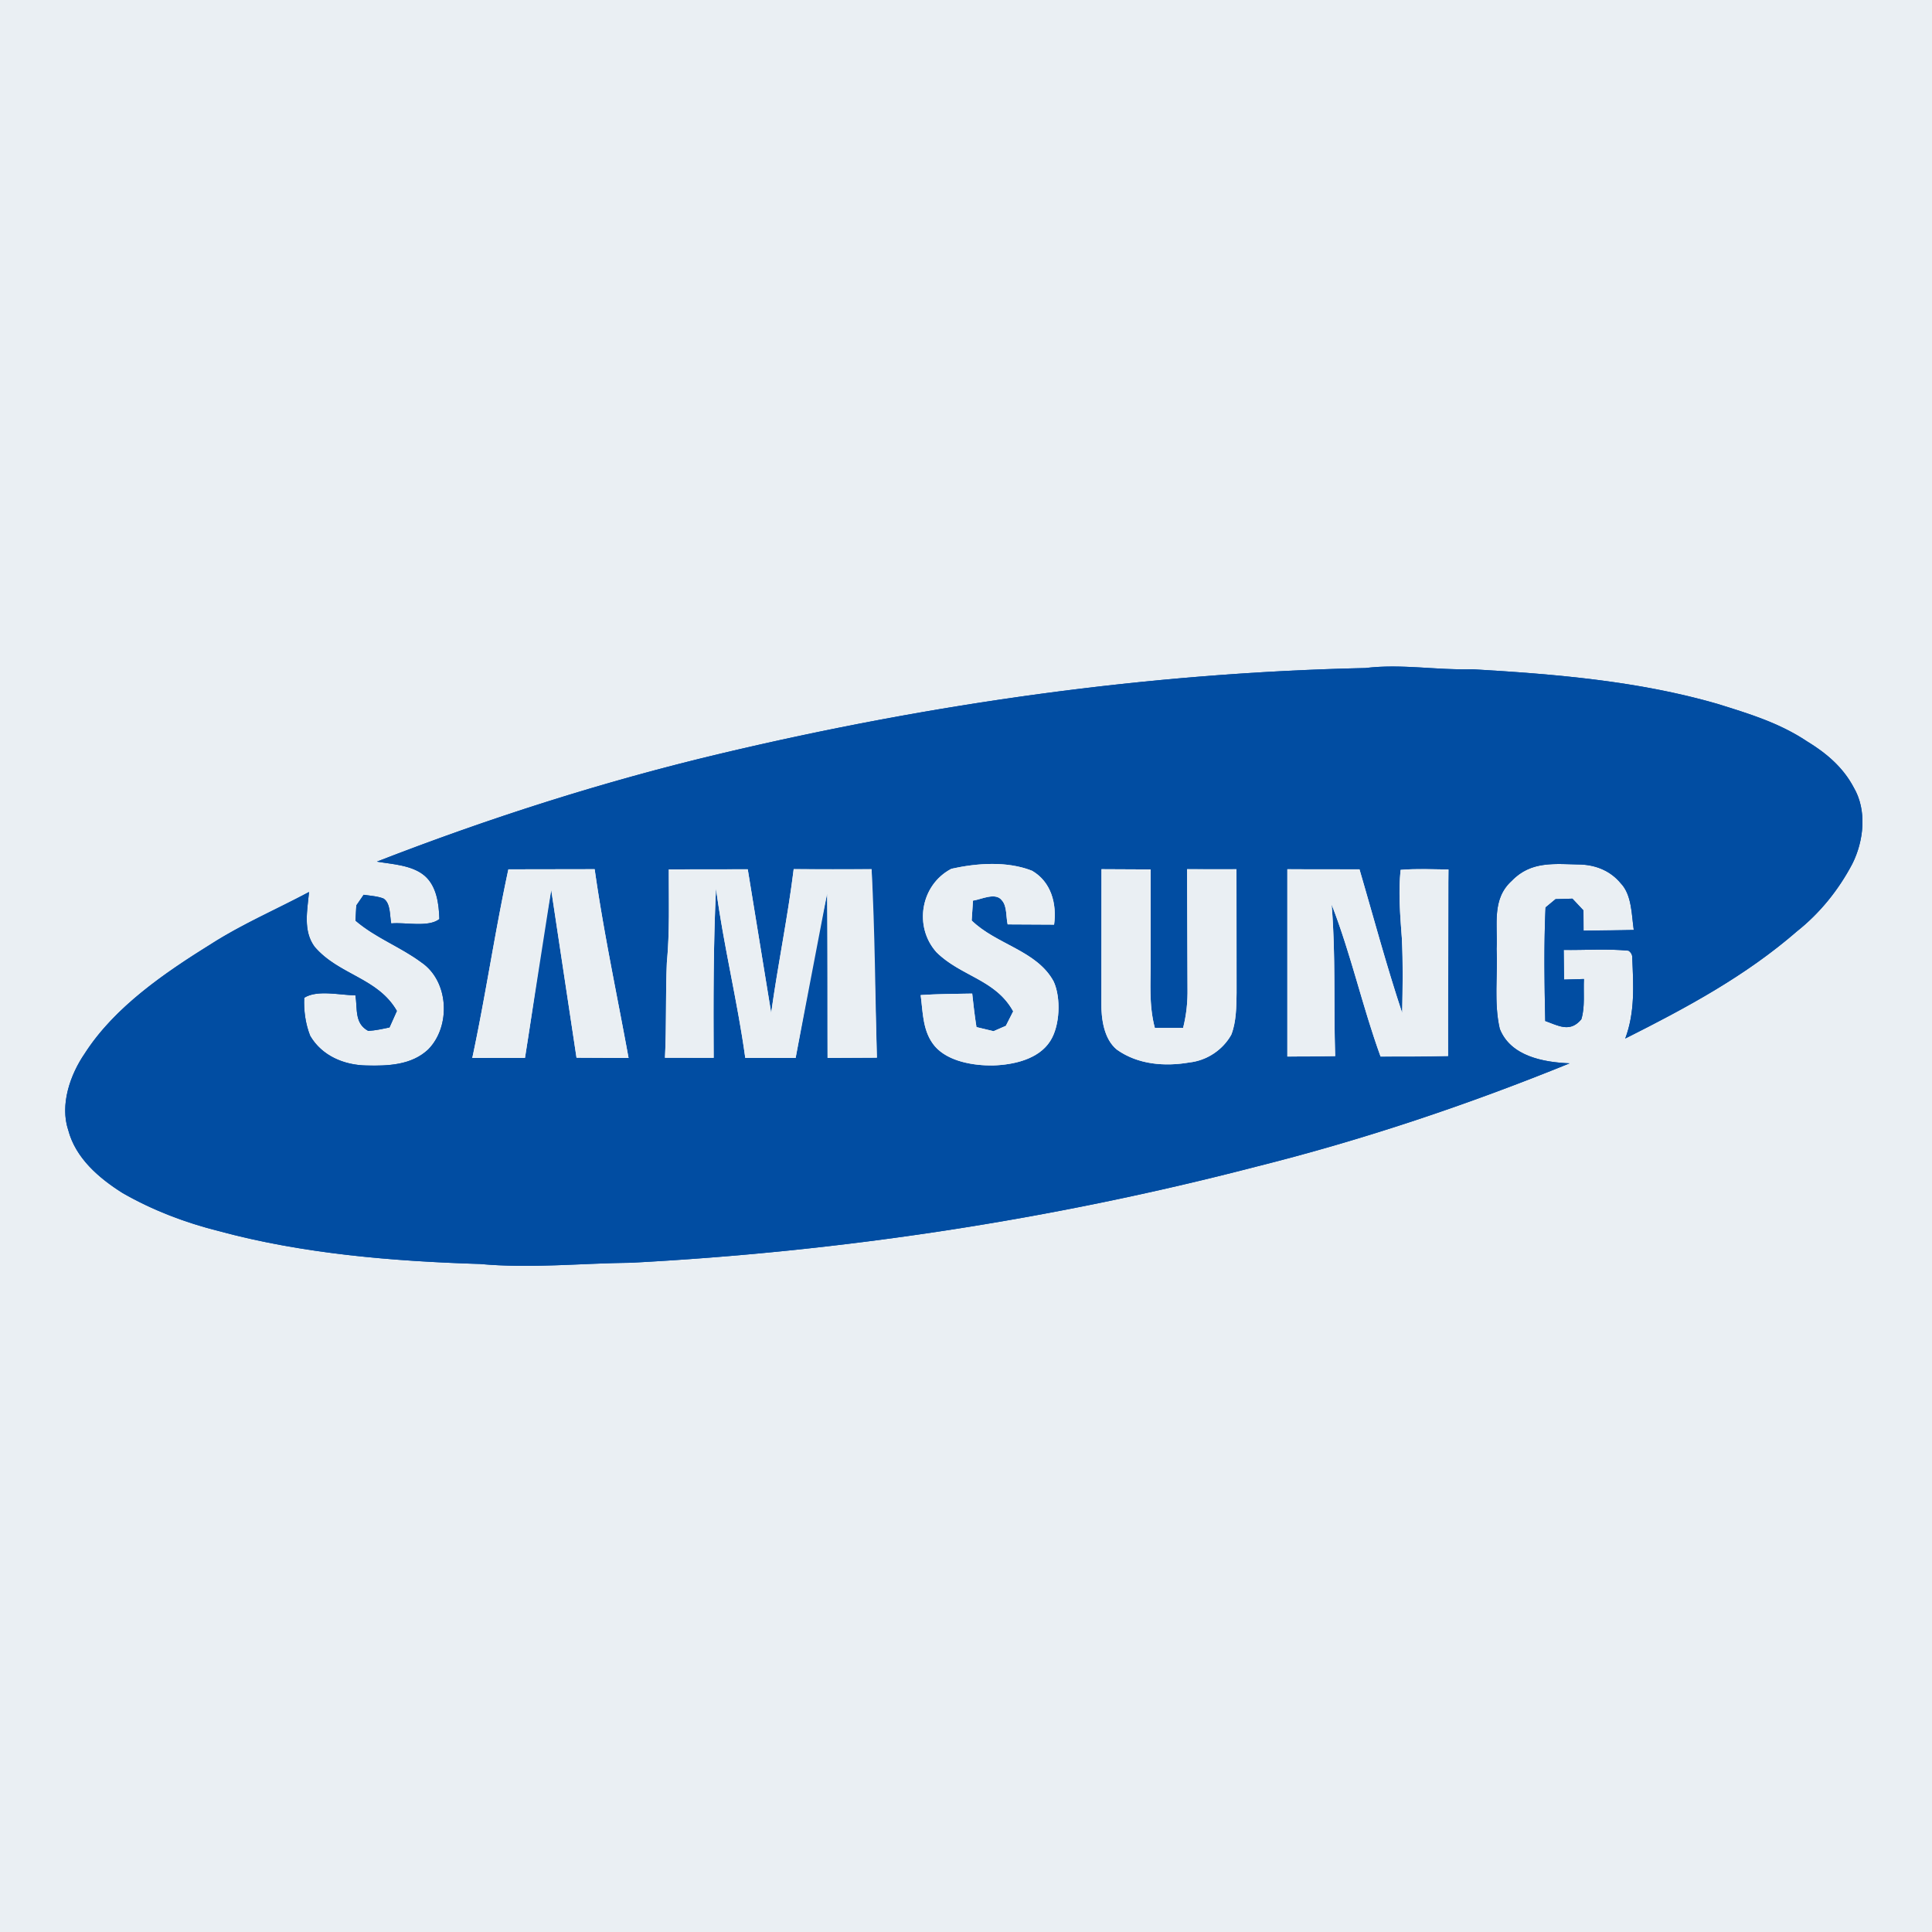
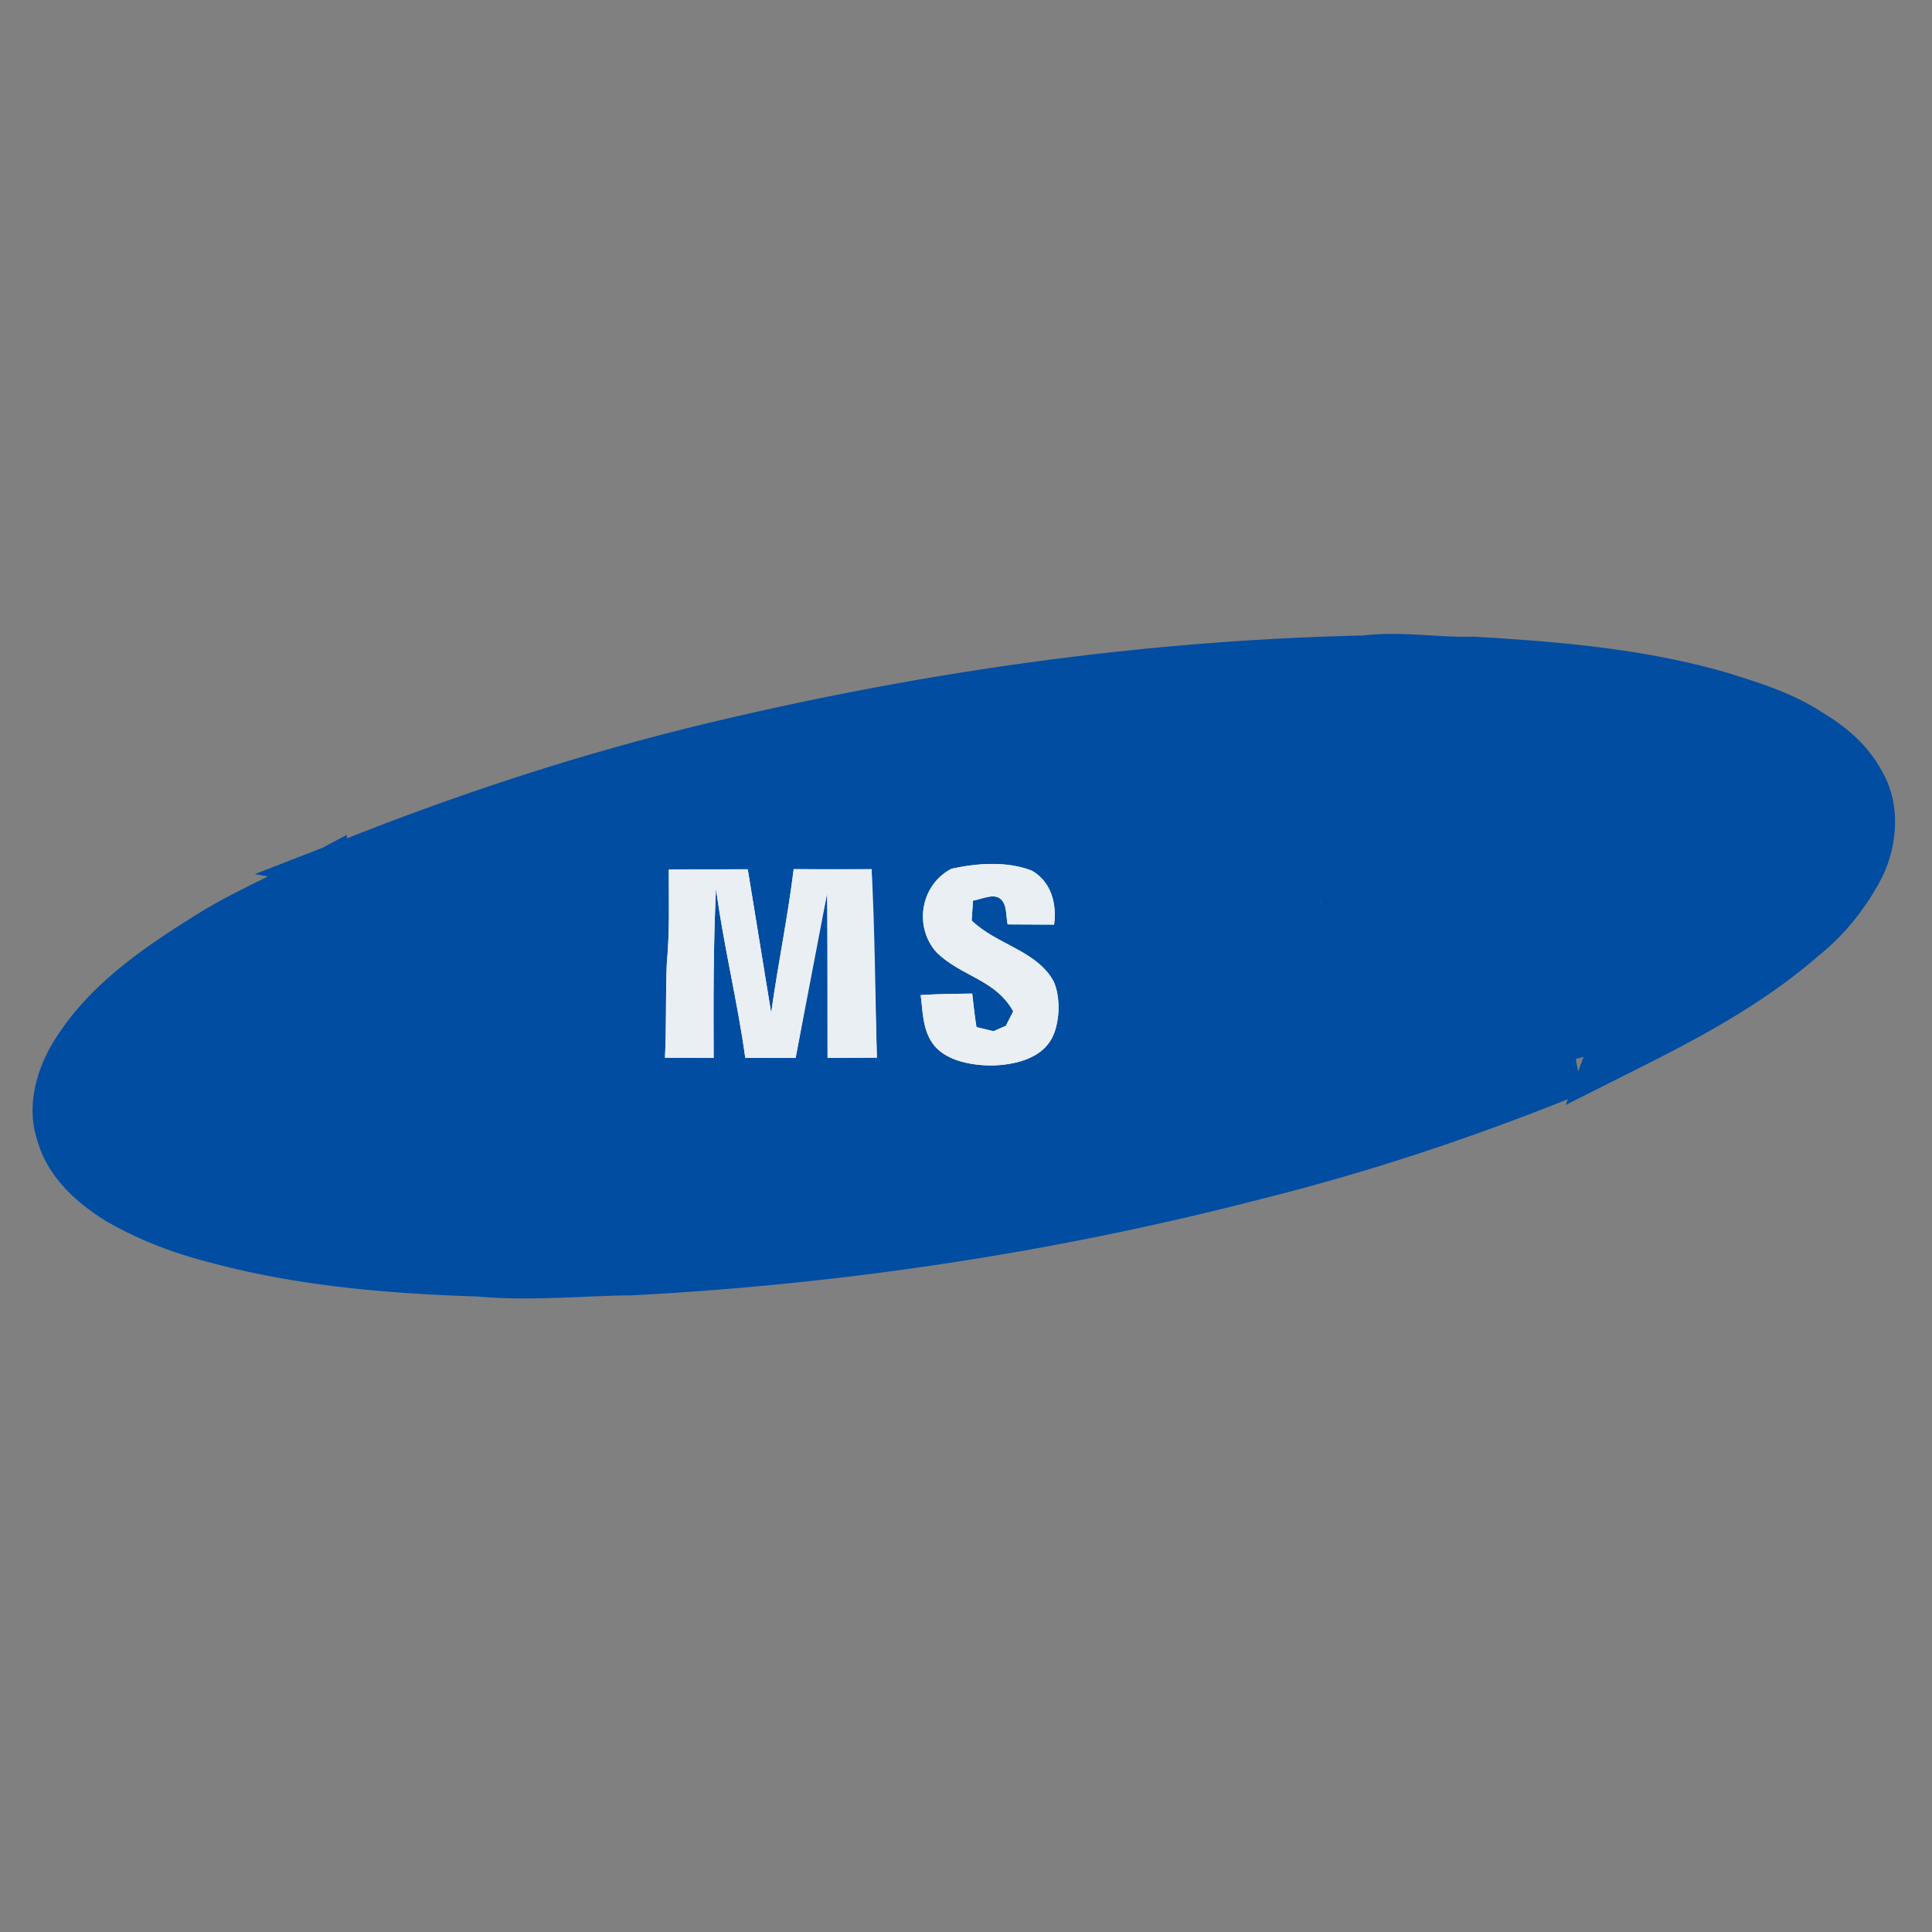
<svg xmlns="http://www.w3.org/2000/svg" height="526.667" viewBox="0 0 395 395" width="526.667">
  <rect x="0" y="0" width="395" height="395" fill="#808080" stroke="none" />
  <defs>
-     <path d="M0 0h395v395H0V0zm77.06 176.16c3.21.54 7.21.71 9.77 2.9 2.47 2.15 2.9 5.76 3 8.84-2.24 1.77-7 .61-9.84.9-.33-1.57-.1-4.14-1.58-5.09-1.26-.5-2.72-.56-4.06-.77l-1.5 2.18-.17 3.1c4.13 3.54 9.19 5.35 13.5 8.56 5.63 3.86 6.03 13.07 1.36 17.79-3.41 3.2-8.2 3.38-12.62 3.27-4.6-.08-9.13-1.98-11.51-6.08-.96-2.44-1.33-5.15-1.21-7.76 2.66-1.7 7.36-.52 10.46-.51.47 2.76-.25 5.71 2.62 7.27 1.49-.07 2.91-.4 4.35-.7l1.51-3.37c-3.89-6.79-11.86-7.33-16.81-13.11-2.42-3.27-1.49-7.47-1.15-11.21-6.7 3.58-13.64 6.54-20.05 10.65-9.42 5.86-19.73 12.89-25.8 22.36-2.99 4.35-5.11 10.49-3.37 15.69 1.51 5.72 6.26 9.79 11.08 12.83 6.1 3.51 12.79 6.06 19.61 7.77 17.19 4.68 35.74 6.2 53.5 6.75 10.37.95 20.53-.15 30.87-.25 43.05-2.27 86.04-8.79 127.78-19.64 21.89-5.48 43.21-12.63 64.11-21.13-5.34-.22-12.08-1.44-14.28-7.06-1.22-5.2-.4-11.01-.65-16.34.24-4.99-1.02-10.2 3.1-13.92 3.98-4.14 8.84-3.42 14.09-3.33 3.2.12 6.15 1.35 8.2 3.85 2.28 2.37 2.2 6.46 2.66 9.53-3.43.12-6.85.13-10.27.14l-.02-4.13-2.26-2.41-3.44.1-2.05 1.7c-.35 7.72-.23 15.48-.06 23.21 2.73.97 5.06 2.43 7.37-.34.8-2.54.39-5.58.54-8.24l-4.07.12-.07-6.07c4.4.07 8.87-.27 13.25.16.55.38.81.9.77 1.55.24 5.64.57 11.02-1.44 16.41 12.51-6.29 24.52-12.73 35.12-21.93 4.69-3.72 8.49-8.45 11.28-13.73 2.38-4.7 3.07-10.97.32-15.66-2.17-4.13-5.6-7.03-9.52-9.42-5.73-3.82-11.89-5.67-18.4-7.7-16.25-4.69-33.26-6.08-50.08-7.06-7.37.21-14.48-1.14-21.83-.25-44.4.97-88.67 7.24-131.85 17.5-23.93 5.68-47.35 13.17-70.26 22.08z" id="A" />
    <path d="M279.17 136.58c7.35-.89 14.46.46 21.83.25 16.82.98 33.83 2.37 50.08 7.06 6.51 2.03 12.67 3.88 18.4 7.7 3.92 2.39 7.35 5.29 9.52 9.42 2.75 4.69 2.06 10.96-.32 15.66-2.79 5.28-6.59 10.01-11.28 13.73-10.6 9.2-22.61 15.64-35.12 21.93 2.01-5.39 1.68-10.77 1.44-16.41.04-.65-.22-1.17-.77-1.55-4.38-.43-8.85-.09-13.25-.16l.07 6.07 4.07-.12c-.15 2.66.26 5.7-.54 8.24-2.31 2.77-4.64 1.31-7.37.34-.17-7.73-.29-15.49.06-23.21l2.05-1.7 3.44-.1 2.26 2.41.02 4.13 10.27-.14c-.46-3.07-.38-7.16-2.66-9.53-2.05-2.5-5-3.73-8.2-3.85-5.25-.09-10.11-.81-14.09 3.33-4.12 3.72-2.86 8.93-3.1 13.92.25 5.33-.57 11.14.65 16.34 2.2 5.62 8.94 6.84 14.28 7.06-20.9 8.5-42.22 15.65-64.11 21.13-41.74 10.85-84.73 17.37-127.78 19.64-10.34.1-20.5 1.2-30.87.25-17.76-.55-36.31-2.07-53.5-6.75-6.82-1.71-13.51-4.26-19.61-7.77-4.82-3.04-9.57-7.11-11.08-12.83-1.74-5.2.38-11.34 3.37-15.69 6.07-9.47 16.38-16.5 25.8-22.36 6.41-4.11 13.35-7.07 20.05-10.65-.34 3.74-1.27 7.94 1.15 11.21 4.95 5.78 12.92 6.32 16.81 13.11l-1.51 3.37c-1.44.3-2.86.63-4.35.7-2.87-1.56-2.15-4.51-2.62-7.27-3.1-.01-7.8-1.19-10.46.51-.12 2.61.25 5.32 1.21 7.76 2.38 4.1 6.91 6 11.51 6.08 4.42.11 9.21-.07 12.62-3.27 4.67-4.72 4.27-13.93-1.36-17.79-4.31-3.21-9.37-5.02-13.5-8.56l.17-3.1 1.5-2.18c1.34.21 2.8.27 4.06.77 1.48.95 1.25 3.52 1.58 5.09 2.84-.29 7.6.87 9.84-.9-.1-3.08-.53-6.69-3-8.84-2.56-2.19-6.56-2.36-9.77-2.9 22.91-8.91 46.33-16.4 70.26-22.08 43.18-10.26 87.45-16.53 131.85-17.5zm-84.66 41.05c-6.3 3.28-7.73 11.83-3.04 17.06 5.01 4.95 12.09 5.55 15.68 12.08l-1.5 2.96-2.52 1.1-3.49-.84c-.36-2.27-.62-4.56-.87-6.85-3.52.06-7.03.07-10.54.31.49 3.64.39 7.46 2.89 10.44 2.73 3.17 8 4 11.95 3.94 4.14-.14 9.26-1.24 11.64-4.98 2.02-3.11 2.23-8.88.71-12.18-3.4-6.32-11.7-7.54-16.76-12.47l.27-4.07c1.73-.24 4.64-1.79 5.93-.02 1.04 1.14.81 3.42 1.16 4.88l9.49.05c.59-4.26-.61-8.76-4.51-11.01-5.08-2.01-11.25-1.57-16.49-.4zm92.17 29.47c-3.22-9.67-5.86-19.57-8.73-29.36-4.91 0-9.83.01-14.75-.02v38.29l9.78-.09c-.34-10.35.13-20.67-.73-31 3.95 10.13 6.3 20.87 10.01 31.09l13.8-.11.08-38.13c-3.25-.03-6.54-.19-9.78.08-.48 4.59-.09 9.35.25 13.94.26 5.1.16 10.21.07 15.31zm-190.12 9.2l10.77-.01 5.37-34.34 5.17 34.3 10.64.05c-2.34-12.84-5.1-25.66-6.93-38.59l-17.64.03c-2.77 12.8-4.64 25.77-7.38 38.56zm40.18-38.55c-.02 6.37.2 12.69-.4 19.04-.28 6.49-.06 12.98-.39 19.47l9.96.01c-.06-11.51-.07-23.13.48-34.62 1.53 11.61 4.39 23.03 5.98 34.63l10.3.01 6.44-33.62c.21 11.2.05 22.41.09 33.62l10.08-.05-1.08-38.53c-5.31.05-10.62.05-15.93-.01-1.21 9.85-3.24 19.56-4.6 29.4l-4.79-29.37-16.14.02zm88.46-.04l-.02 27.32c-.04 3.23.5 7.39 3.17 9.57 4.28 3.05 9.76 3.49 14.82 2.62 3.56-.39 6.82-2.55 8.56-5.66 1.04-2.62 1.05-5.8 1.09-8.57l-.02-25.27a680.21 680.21 0 0 1-10.1-.01l.09 24.29c.05 2.84-.22 5.41-.9 8.16h-5.78c-1.26-4.75-.83-9.31-.85-14.16l-.01-18.24-10.05-.05z" id="B" />
    <path d="M211 178.03c3.9 2.25 5.1 6.75 4.51 11.01l-9.49-.05c-.35-1.46-.12-3.74-1.16-4.88-1.29-1.77-4.2-.22-5.93.02l-.27 4.07c5.06 4.93 13.36 6.15 16.76 12.47 1.52 3.3 1.31 9.07-.71 12.18-2.38 3.74-7.5 4.84-11.64 4.98-3.95.06-9.22-.77-11.95-3.94-2.5-2.98-2.4-6.8-2.89-10.44 3.51-.24 7.02-.25 10.54-.31.25 2.29.51 4.58.87 6.85l3.49.84 2.52-1.1 1.5-2.96c-3.59-6.53-10.67-7.13-15.68-12.08-4.69-5.23-3.26-13.78 3.04-17.06 5.24-1.17 11.41-1.61 16.49.4z" id="C" />
-     <path d="M286.36 177.85c3.24-.27 6.53-.11 9.78-.08-.28 12.7-.13 25.42-.08 38.13-4.6.14-9.2.1-13.8.11-3.71-10.22-6.06-20.96-10.01-31.09.86 10.33.39 20.65.73 31-3.26.08-6.52.08-9.78.09v-38.29l14.75.02c2.87 9.79 5.51 19.69 8.73 29.36.09-5.1.19-10.21-.07-15.31-.34-4.59-.73-9.35-.25-13.94z" id="D" />
-     <path d="M103.94 177.74l17.64-.03c1.83 12.93 4.59 25.75 6.93 38.59l-10.64-.05-5.17-34.3c-2.11 11.39-3.51 22.9-5.37 34.34a429.62 429.62 0 0 0-10.77.01c2.74-12.79 4.61-25.76 7.38-38.56z" id="E" />
    <path d="M136.74 177.75l16.14-.02 4.79 29.37c1.36-9.84 3.39-19.55 4.6-29.4l15.93.01c.69 12.83.74 25.67 1.08 38.53l-10.08.05-.09-33.62c-2.43 11.13-4.36 22.42-6.44 33.62l-10.3-.01c-1.59-11.6-4.45-23.02-5.98-34.63-.55 11.49-.54 23.11-.48 34.62l-9.96-.01c.33-6.49.11-12.98.39-19.47.6-6.35.38-12.67.4-19.04z" id="F" />
-     <path d="M225.2 177.71l10.05.05.01 18.24c.02 4.85-.41 9.41.85 14.16h5.78c.68-2.75.95-5.32.9-8.16l-.09-24.29 10.1.01.02 25.27c-.04 2.77-.05 5.95-1.09 8.57-1.74 3.11-5 5.27-8.56 5.66-5.06.87-10.54.43-14.82-2.62-2.67-2.18-3.21-6.34-3.17-9.57l.02-27.32z" id="G" />
  </defs>
  <g stroke-width="10pt">
    <use href="#A" stroke="#eaeff3" />
    <use href="#B" stroke="#014da2" />
    <g stroke="#eaeff3">
      <use href="#C" />
      <use href="#D" />
      <use href="#E" />
      <use href="#F" />
      <use href="#G" />
    </g>
  </g>
  <use fill="#eaeff3" href="#A" />
  <use fill="#014da2" href="#B" />
  <g fill="#eaeff3">
    <use href="#C" />
    <use href="#D" />
    <use href="#E" />
    <use href="#F" />
    <use href="#G" />
  </g>
</svg>